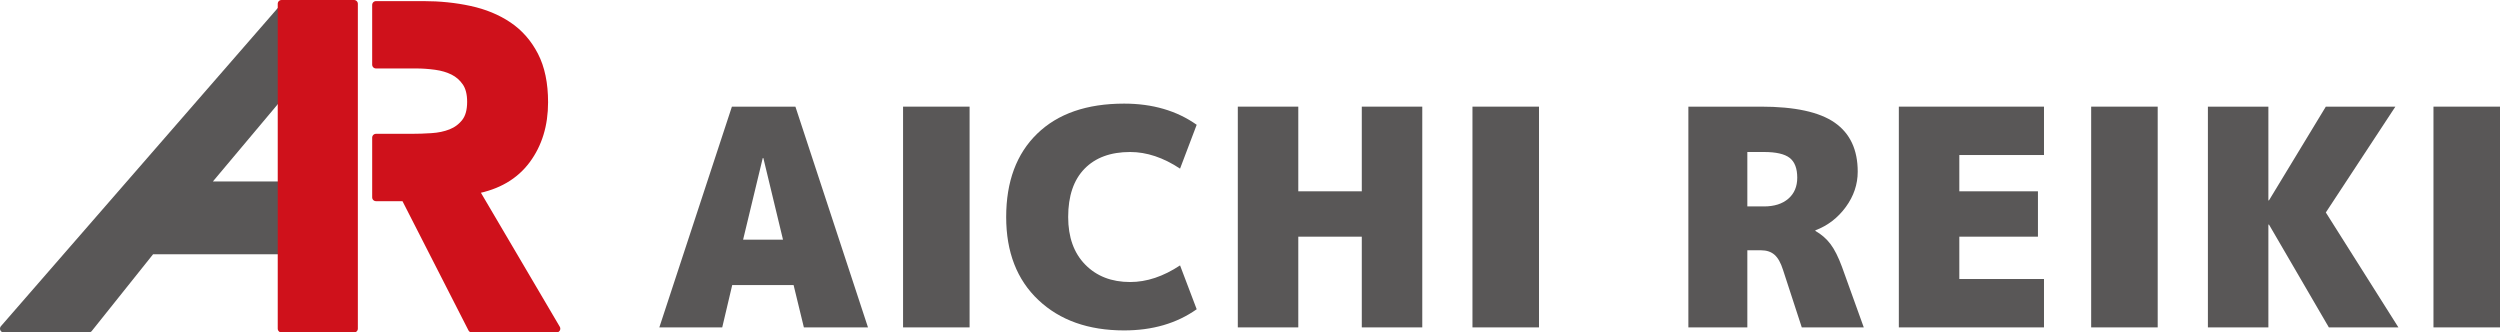
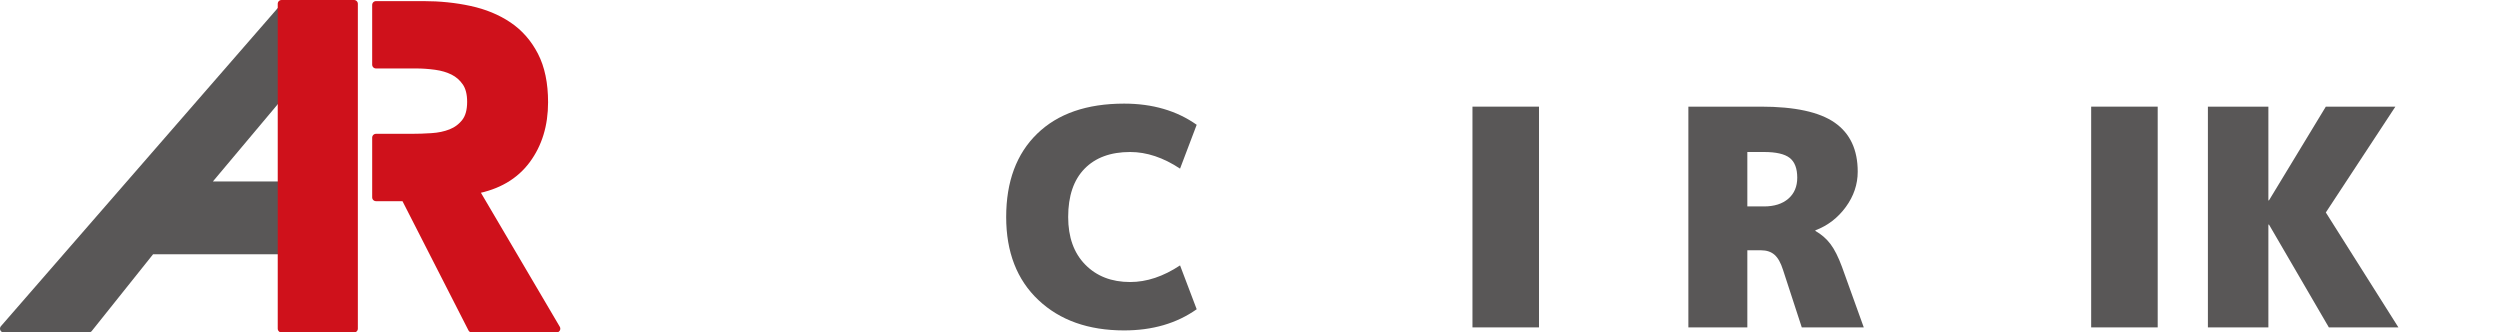
<svg xmlns="http://www.w3.org/2000/svg" version="1.1" id="レイヤー_1" x="0px" y="0px" width="330.691px" height="43.975px" viewBox="0 0 330.691 43.975" style="enable-background:new 0 0 330.691 43.975;" xml:space="preserve">
  <style type="text/css">
	.st0{fill:#595757;}
	.st1{fill:#CF111B;stroke:#CF111B;stroke-linecap:round;stroke-linejoin:round;stroke-miterlimit:10;}
	.st2{fill:#595757;stroke:#595757;stroke-linecap:round;stroke-linejoin:round;stroke-miterlimit:10;}
</style>
  <g>
-     <path class="st0" d="M96.854,37.706l-1.32,5.6h-8.32l9.6-29.2h8.4l9.6,29.2h-8.48l-1.36-5.6H96.854z M98.294,31.706h5.28l-2.6-10.8   h-0.08L98.294,31.706z" />
-     <path class="st0" d="M119.454,43.306v-29.2h8.8v29.2H119.454z" />
    <path class="st0" d="M148.694,43.706c-4.72,0-8.5-1.34-11.34-4.02c-2.84-2.68-4.26-6.34-4.26-10.98c0-4.693,1.366-8.366,4.1-11.02   c2.733-2.653,6.566-3.98,11.5-3.98c3.76,0,6.96,0.934,9.6,2.8l-2.2,5.8c-2.214-1.466-4.414-2.2-6.6-2.2   c-2.587,0-4.6,0.74-6.04,2.22s-2.16,3.607-2.16,6.38c0,2.667,0.753,4.767,2.26,6.3c1.506,1.534,3.486,2.3,5.94,2.3   c2.186,0,4.386-0.733,6.6-2.2l2.2,5.8C155.654,42.773,152.453,43.706,148.694,43.706z" />
-     <path class="st0" d="M180.133,31.306h-8.4v12h-8v-29.2h8v11.2h8.4v-11.2h8v29.2h-8V31.306z" />
    <path class="st0" d="M194.773,43.306v-29.2h8.8v29.2H194.773z" />
    <path class="st0" d="M231.132,33.106v10.2h-7.8v-29.2h9.6c4.48,0,7.733,0.707,9.761,2.12c2.026,1.414,3.04,3.574,3.04,6.48   c0,1.68-0.527,3.24-1.58,4.68c-1.054,1.44-2.394,2.467-4.021,3.08v0.08c0.8,0.454,1.467,1.034,2,1.74   c0.533,0.707,1.04,1.714,1.521,3.02l2.88,8h-8.2l-2.479-7.6c-0.294-0.933-0.667-1.6-1.12-2c-0.454-0.4-1.054-0.6-1.801-0.6H231.132   z M233.332,20.106h-2.2v7.2h2.2c1.36,0,2.434-0.34,3.22-1.02s1.181-1.606,1.181-2.78c0-1.227-0.334-2.1-1-2.62   C236.065,20.366,234.932,20.106,233.332,20.106z" />
-     <path class="st0" d="M269.572,25.306v6h-10.4v5.6h11.2v6.4h-19.2v-29.2h19.2v6.4h-11.2v4.8H269.572z" />
    <path class="st0" d="M276.612,43.306v-29.2h8.8v29.2H276.612z" />
    <path class="st0" d="M300.052,26.506h0.08l7.52-12.4h9.2l-9.2,14l9.601,15.2h-9.2l-7.92-13.6h-0.08v13.6h-8v-29.2h8V26.506z" />
-     <path class="st0" d="M321.891,43.306v-29.2h8.8v29.2H321.891z" />
  </g>
  <path class="st1" d="M62.83,25.151c2.996-0.558,5.272-1.886,6.831-3.983c1.558-2.097,2.336-4.643,2.336-7.639  c0-2.476-0.429-4.544-1.288-6.202c-0.86-1.657-2.017-2.975-3.476-3.954c-1.458-0.978-3.155-1.677-5.093-2.097  C60.203,0.856,58.157,0.647,56,0.647h-6.27v7.908h5.312c0.839,0,1.697,0.06,2.576,0.18c0.878,0.119,1.657,0.35,2.337,0.688  c0.679,0.341,1.238,0.83,1.678,1.469c0.439,0.639,0.659,1.498,0.659,2.576c0,1.16-0.25,2.058-0.749,2.696  c-0.5,0.64-1.129,1.109-1.887,1.409c-0.759,0.3-1.608,0.479-2.546,0.538c-0.939,0.061-1.827,0.09-2.666,0.09h-4.713v7.909h3.814  l8.867,17.365h11.204L62.83,25.151z" />
  <polygon class="st2" points="37.546,24.504 27.086,24.504 37.546,12.051 37.546,0.902 0.5,43.475 11.746,43.475 20.007,33.135   37.546,33.135 " />
  <rect x="37.238" y="0.5" class="st1" width="9.598" height="42.975" />
</svg>